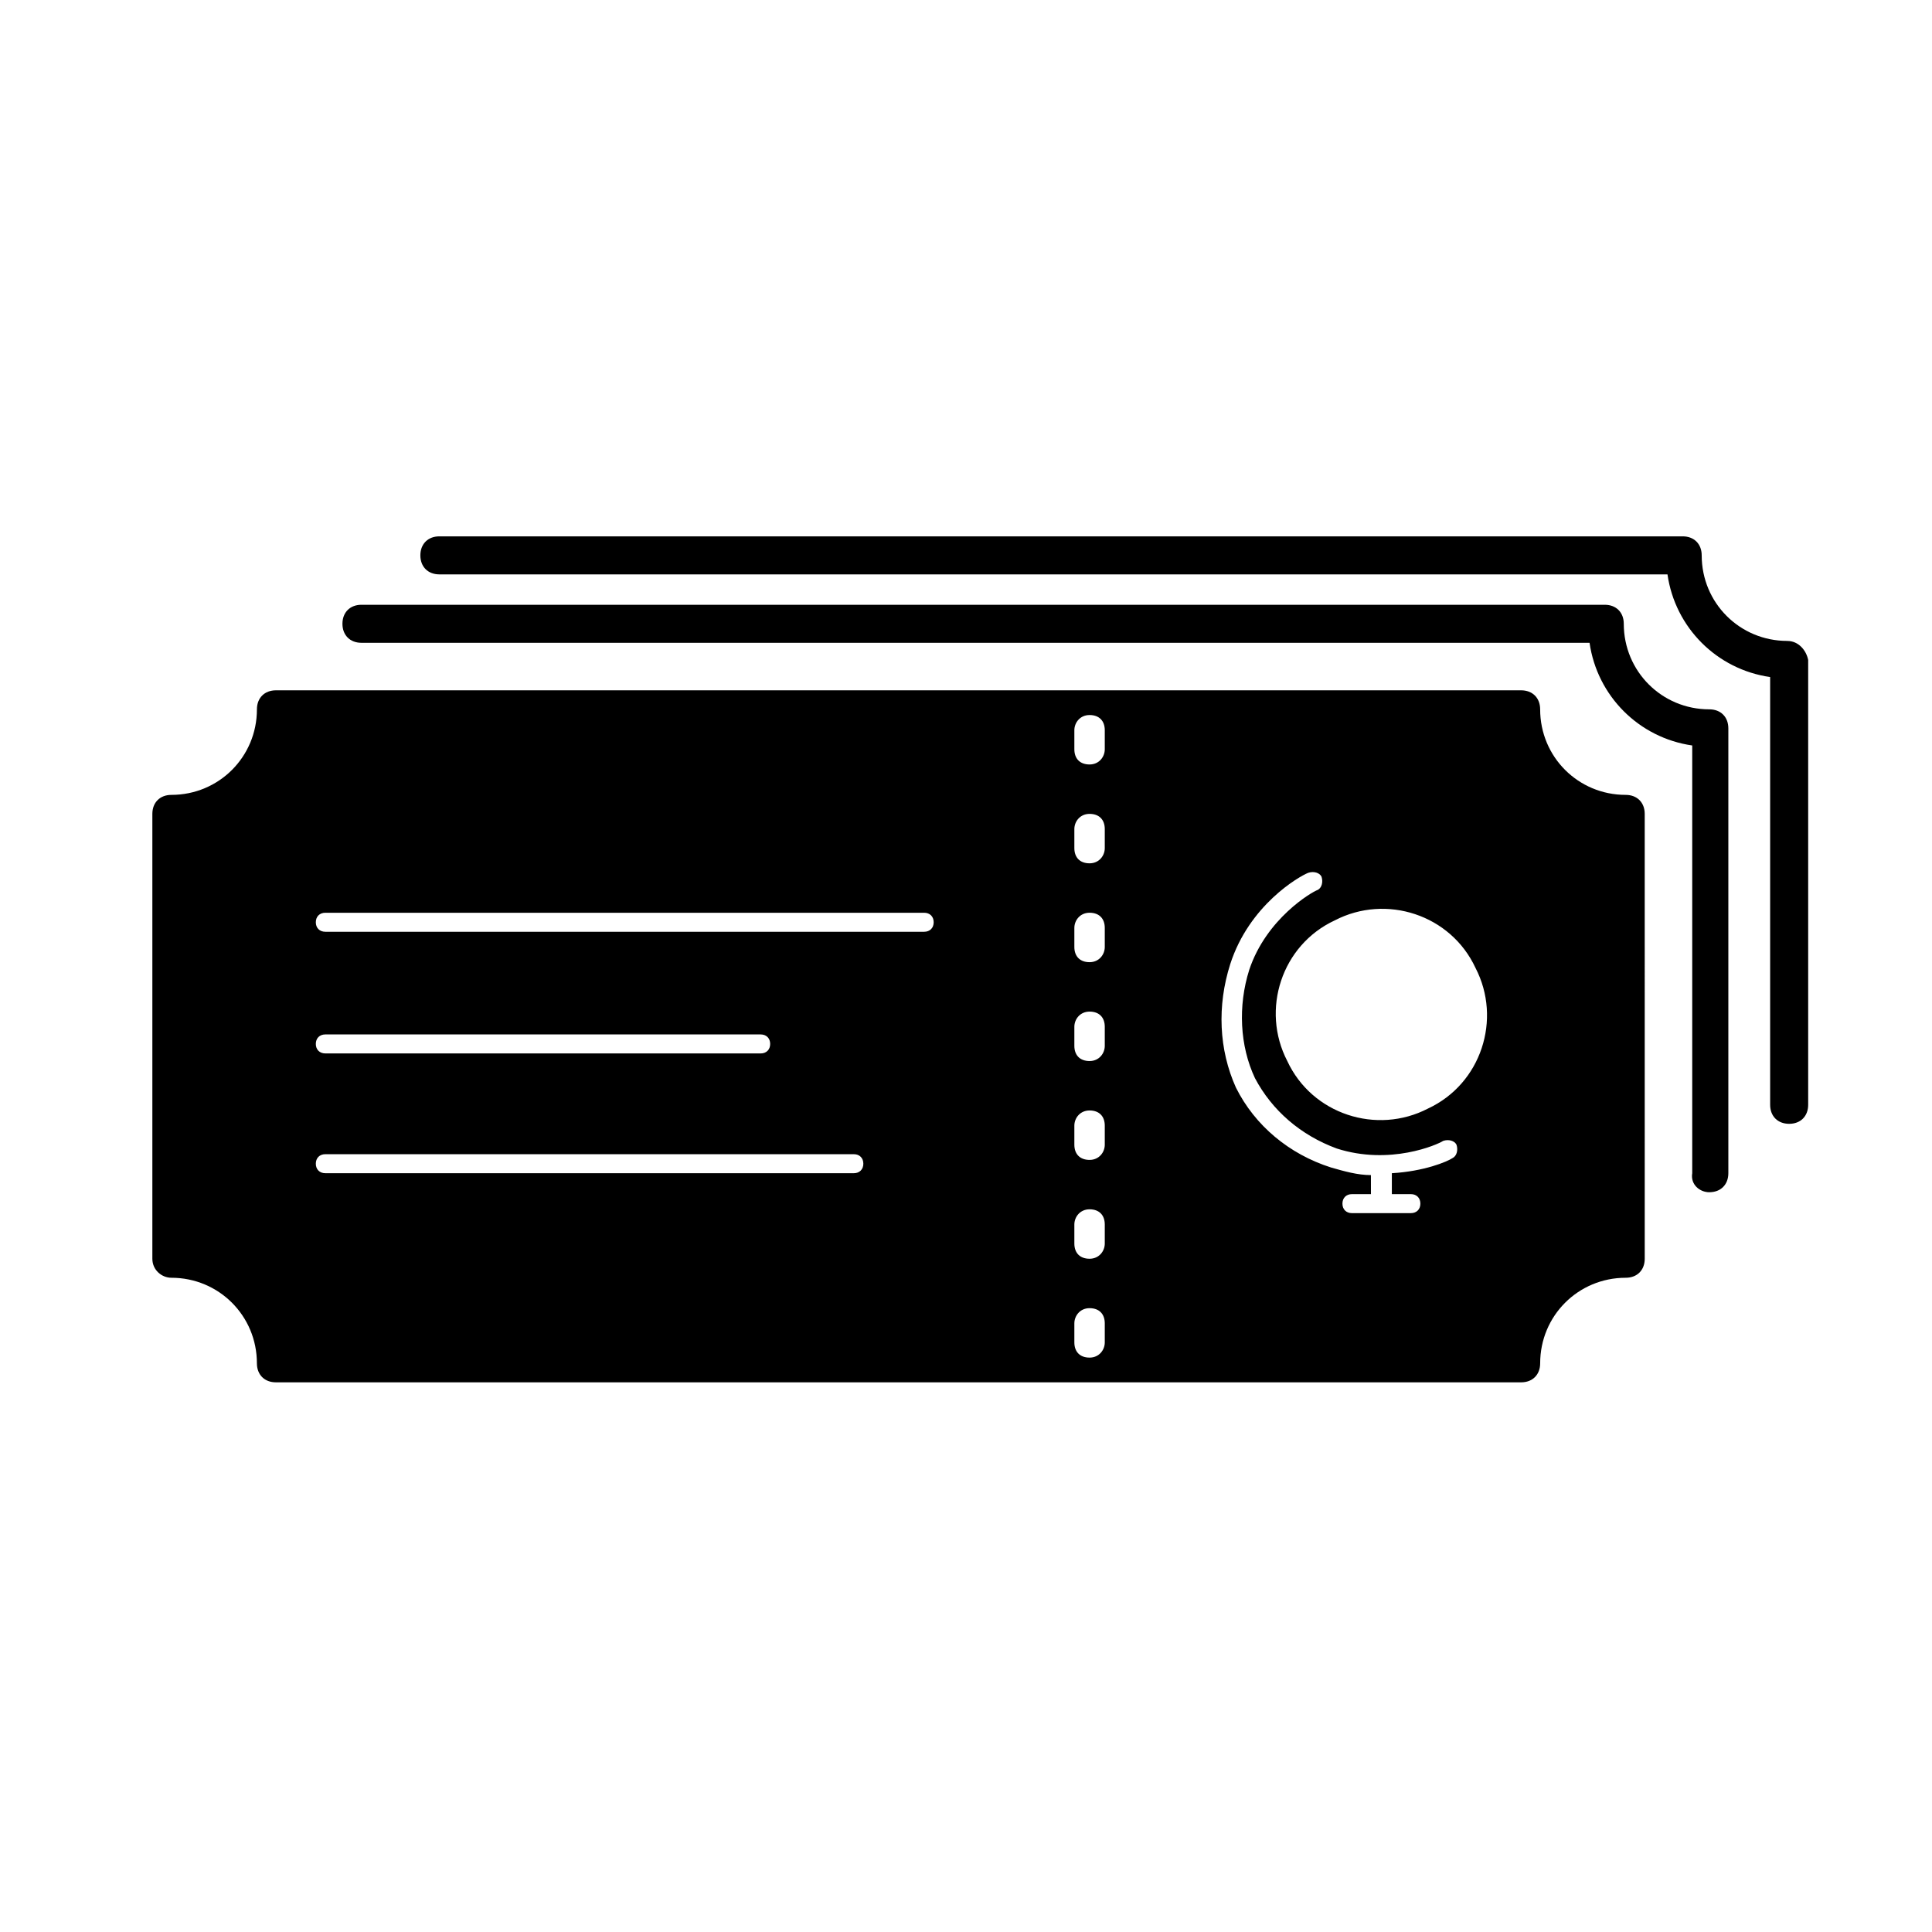
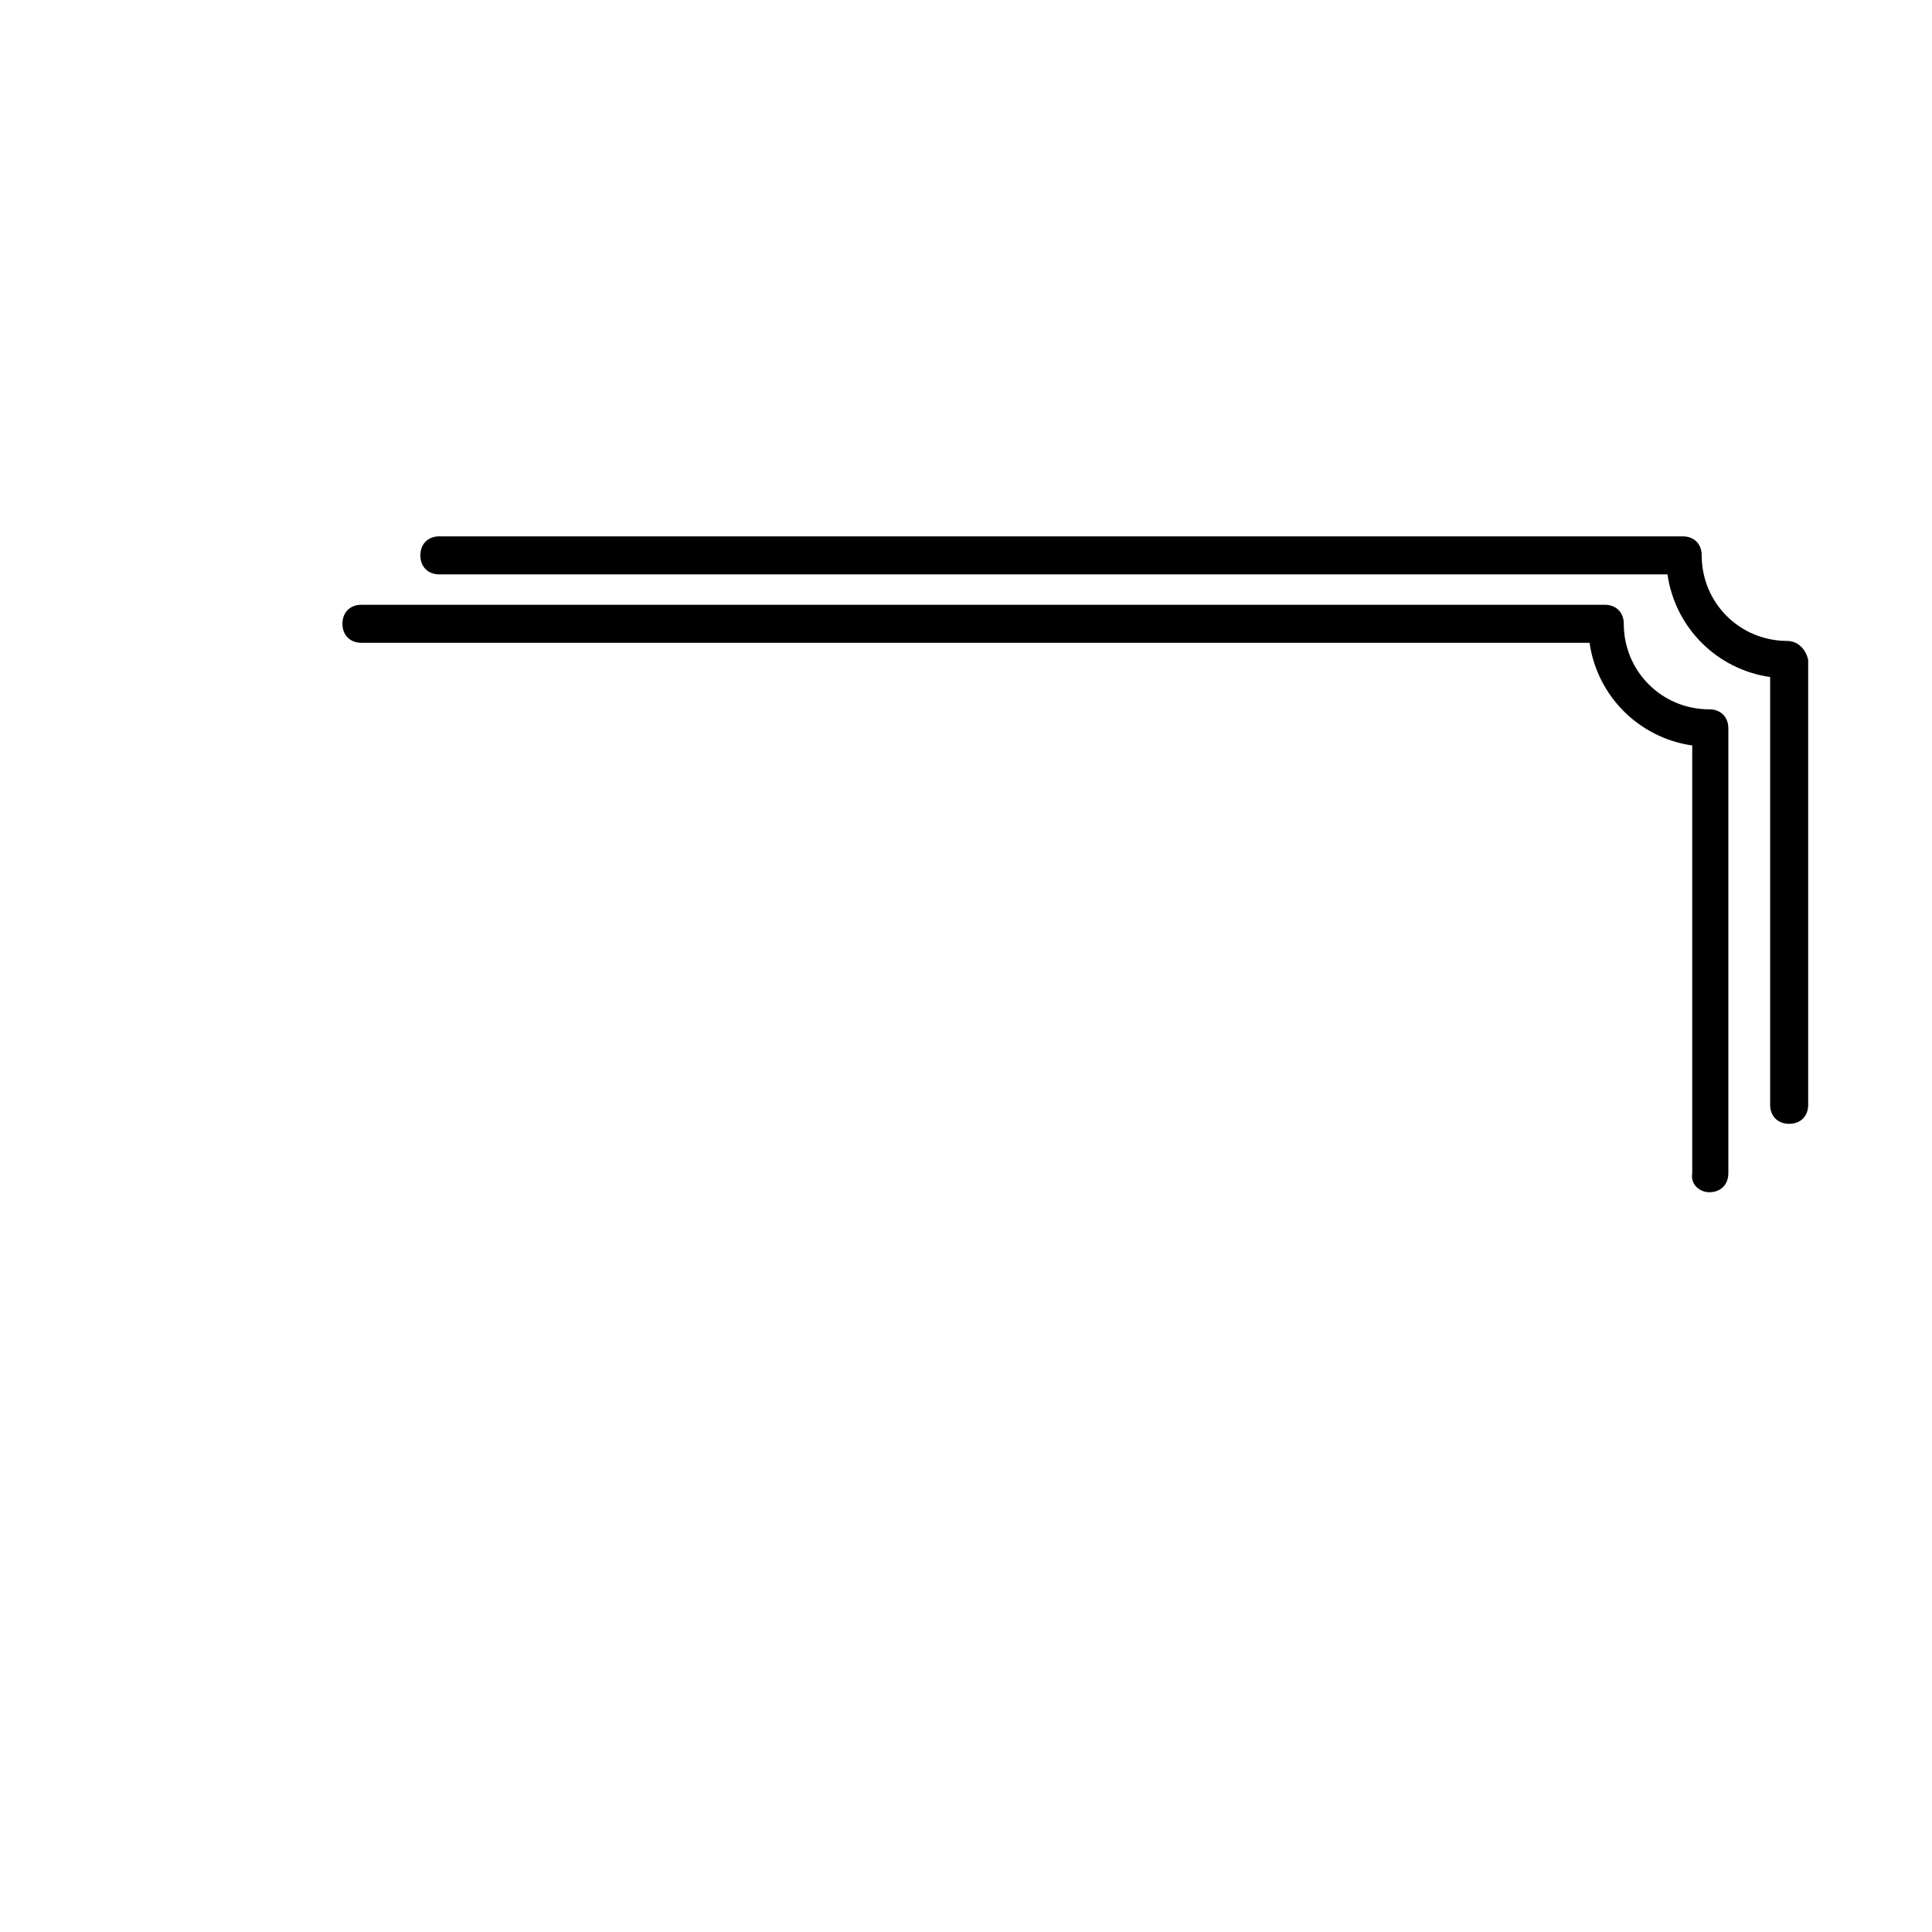
<svg xmlns="http://www.w3.org/2000/svg" fill="#000000" width="800px" height="800px" version="1.1" viewBox="144 144 512 512">
  <g>
    <path d="m596.99 459.95c3.023 0 5.039-2.016 5.039-5.039v-117.89c0-3.023-2.016-5.039-5.039-5.039-12.594 0-22.672-10.078-22.672-22.672 0-3.023-2.016-5.039-5.039-5.039h-329.49c-3.023 0-5.039 2.016-5.039 5.039s2.016 5.039 5.039 5.039h325.46c2.016 14.105 13.098 25.191 27.207 27.207v113.36c-0.504 3.023 2.016 5.039 4.535 5.039z" />
    <path d="m617.64 313.85c-12.594 0-22.672-10.078-22.672-22.672 0-3.023-2.016-5.039-5.039-5.039h-329.49c-3.023 0-5.039 2.016-5.039 5.039 0 3.023 2.016 5.039 5.039 5.039h325.46c2.016 14.105 13.098 25.191 27.207 27.207v113.36c0 3.023 2.016 5.039 5.039 5.039 3.023 0 5.039-2.016 5.039-5.039v-117.89c-0.504-2.519-2.519-5.039-5.543-5.039z" />
-     <path d="m189.41 482.62c12.594 0 22.672 10.078 22.672 22.672 0 3.023 2.016 5.039 5.039 5.039h330c3.023 0 5.039-2.016 5.039-5.039 0-12.594 10.078-22.672 22.672-22.672 3.023 0 5.039-2.016 5.039-5.039l-0.004-117.89c0-3.023-2.016-5.039-5.039-5.039-12.594 0-22.672-10.078-22.672-22.672 0-3.023-2.016-5.039-5.039-5.039h-329.99c-3.023 0-5.039 2.016-5.039 5.039 0 12.594-10.078 22.672-22.672 22.672-3.023 0-5.039 2.016-5.039 5.039v117.89c0 3.023 2.519 5.039 5.039 5.039zm345.61-82.121c7.055 13.602 1.512 30.73-12.594 37.281-13.602 7.055-30.73 1.512-37.281-12.594-7.055-13.602-1.512-30.73 12.594-37.281 13.602-7.055 30.73-1.516 37.281 12.594zm-64.992-1.008c5.039-15.617 18.137-23.176 20.656-24.184 1.512-0.504 3.023 0 3.527 1.008 0.504 1.512 0 3.023-1.008 3.527-1.512 0.504-13.602 7.559-18.137 21.16-3.023 9.574-2.519 20.152 1.512 28.719 4.535 8.566 12.09 15.113 21.664 18.641 14.105 4.535 26.703-1.008 28.215-2.016 1.512-0.504 3.023 0 3.527 1.008 0.504 1.512 0 3.023-1.008 3.527-1.512 1.008-7.559 3.527-16.121 4.031v5.543h5.039c1.512 0 2.519 1.008 2.519 2.519s-1.008 2.519-2.519 2.519h-15.617c-1.512 0-2.519-1.008-2.519-2.519s1.008-2.519 2.519-2.519h5.039l-0.008-5.043c-3.527 0-7.055-1.008-10.578-2.016-11.082-3.527-20.152-11.082-25.191-21.16-4.535-10.074-5.039-21.664-1.512-32.746zm-41.312-61.969c0-2.016 1.512-4.031 4.031-4.031 2.519 0 4.031 1.512 4.031 4.031v5.039c0 2.016-1.512 4.031-4.031 4.031-2.519 0-4.031-1.512-4.031-4.031zm0 26.195c0-2.016 1.512-4.031 4.031-4.031 2.519 0 4.031 1.512 4.031 4.031v5.039c0 2.016-1.512 4.031-4.031 4.031-2.519 0-4.031-1.512-4.031-4.031zm0 26.199c0-2.016 1.512-4.031 4.031-4.031 2.519 0 4.031 1.512 4.031 4.031v5.039c0 2.016-1.512 4.031-4.031 4.031-2.519 0-4.031-1.512-4.031-4.031zm0 26.199c0-2.016 1.512-4.031 4.031-4.031 2.519 0 4.031 1.512 4.031 4.031v5.039c0 2.016-1.512 4.031-4.031 4.031-2.519 0-4.031-1.512-4.031-4.031zm0 26.199c0-2.016 1.512-4.031 4.031-4.031 2.519 0 4.031 1.512 4.031 4.031v5.039c0 2.016-1.512 4.031-4.031 4.031-2.519 0-4.031-1.512-4.031-4.031zm0 26.195c0-2.016 1.512-4.031 4.031-4.031 2.519 0 4.031 1.512 4.031 4.031v5.039c0 2.016-1.512 4.031-4.031 4.031-2.519 0-4.031-1.512-4.031-4.031zm0 26.199c0-2.016 1.512-4.031 4.031-4.031 2.519 0 4.031 1.512 4.031 4.031v5.039c0 2.016-1.512 4.031-4.031 4.031-2.519 0-4.031-1.512-4.031-4.031zm-198.5-108.82h158.7c1.512 0 2.519 1.008 2.519 2.519 0 1.512-1.008 2.519-2.519 2.519h-158.7c-1.512 0-2.519-1.008-2.519-2.519 0-1.512 1.008-2.519 2.519-2.519zm0 32.246h115.37c1.512 0 2.519 1.008 2.519 2.519s-1.008 2.519-2.519 2.519l-115.37-0.004c-1.512 0-2.519-1.008-2.519-2.519 0-1.508 1.008-2.516 2.519-2.516zm0 31.738h140.06c1.512 0 2.519 1.008 2.519 2.519s-1.008 2.519-2.519 2.519h-140.06c-1.512 0-2.519-1.008-2.519-2.519s1.008-2.519 2.519-2.519z" />
  </g>
</svg>